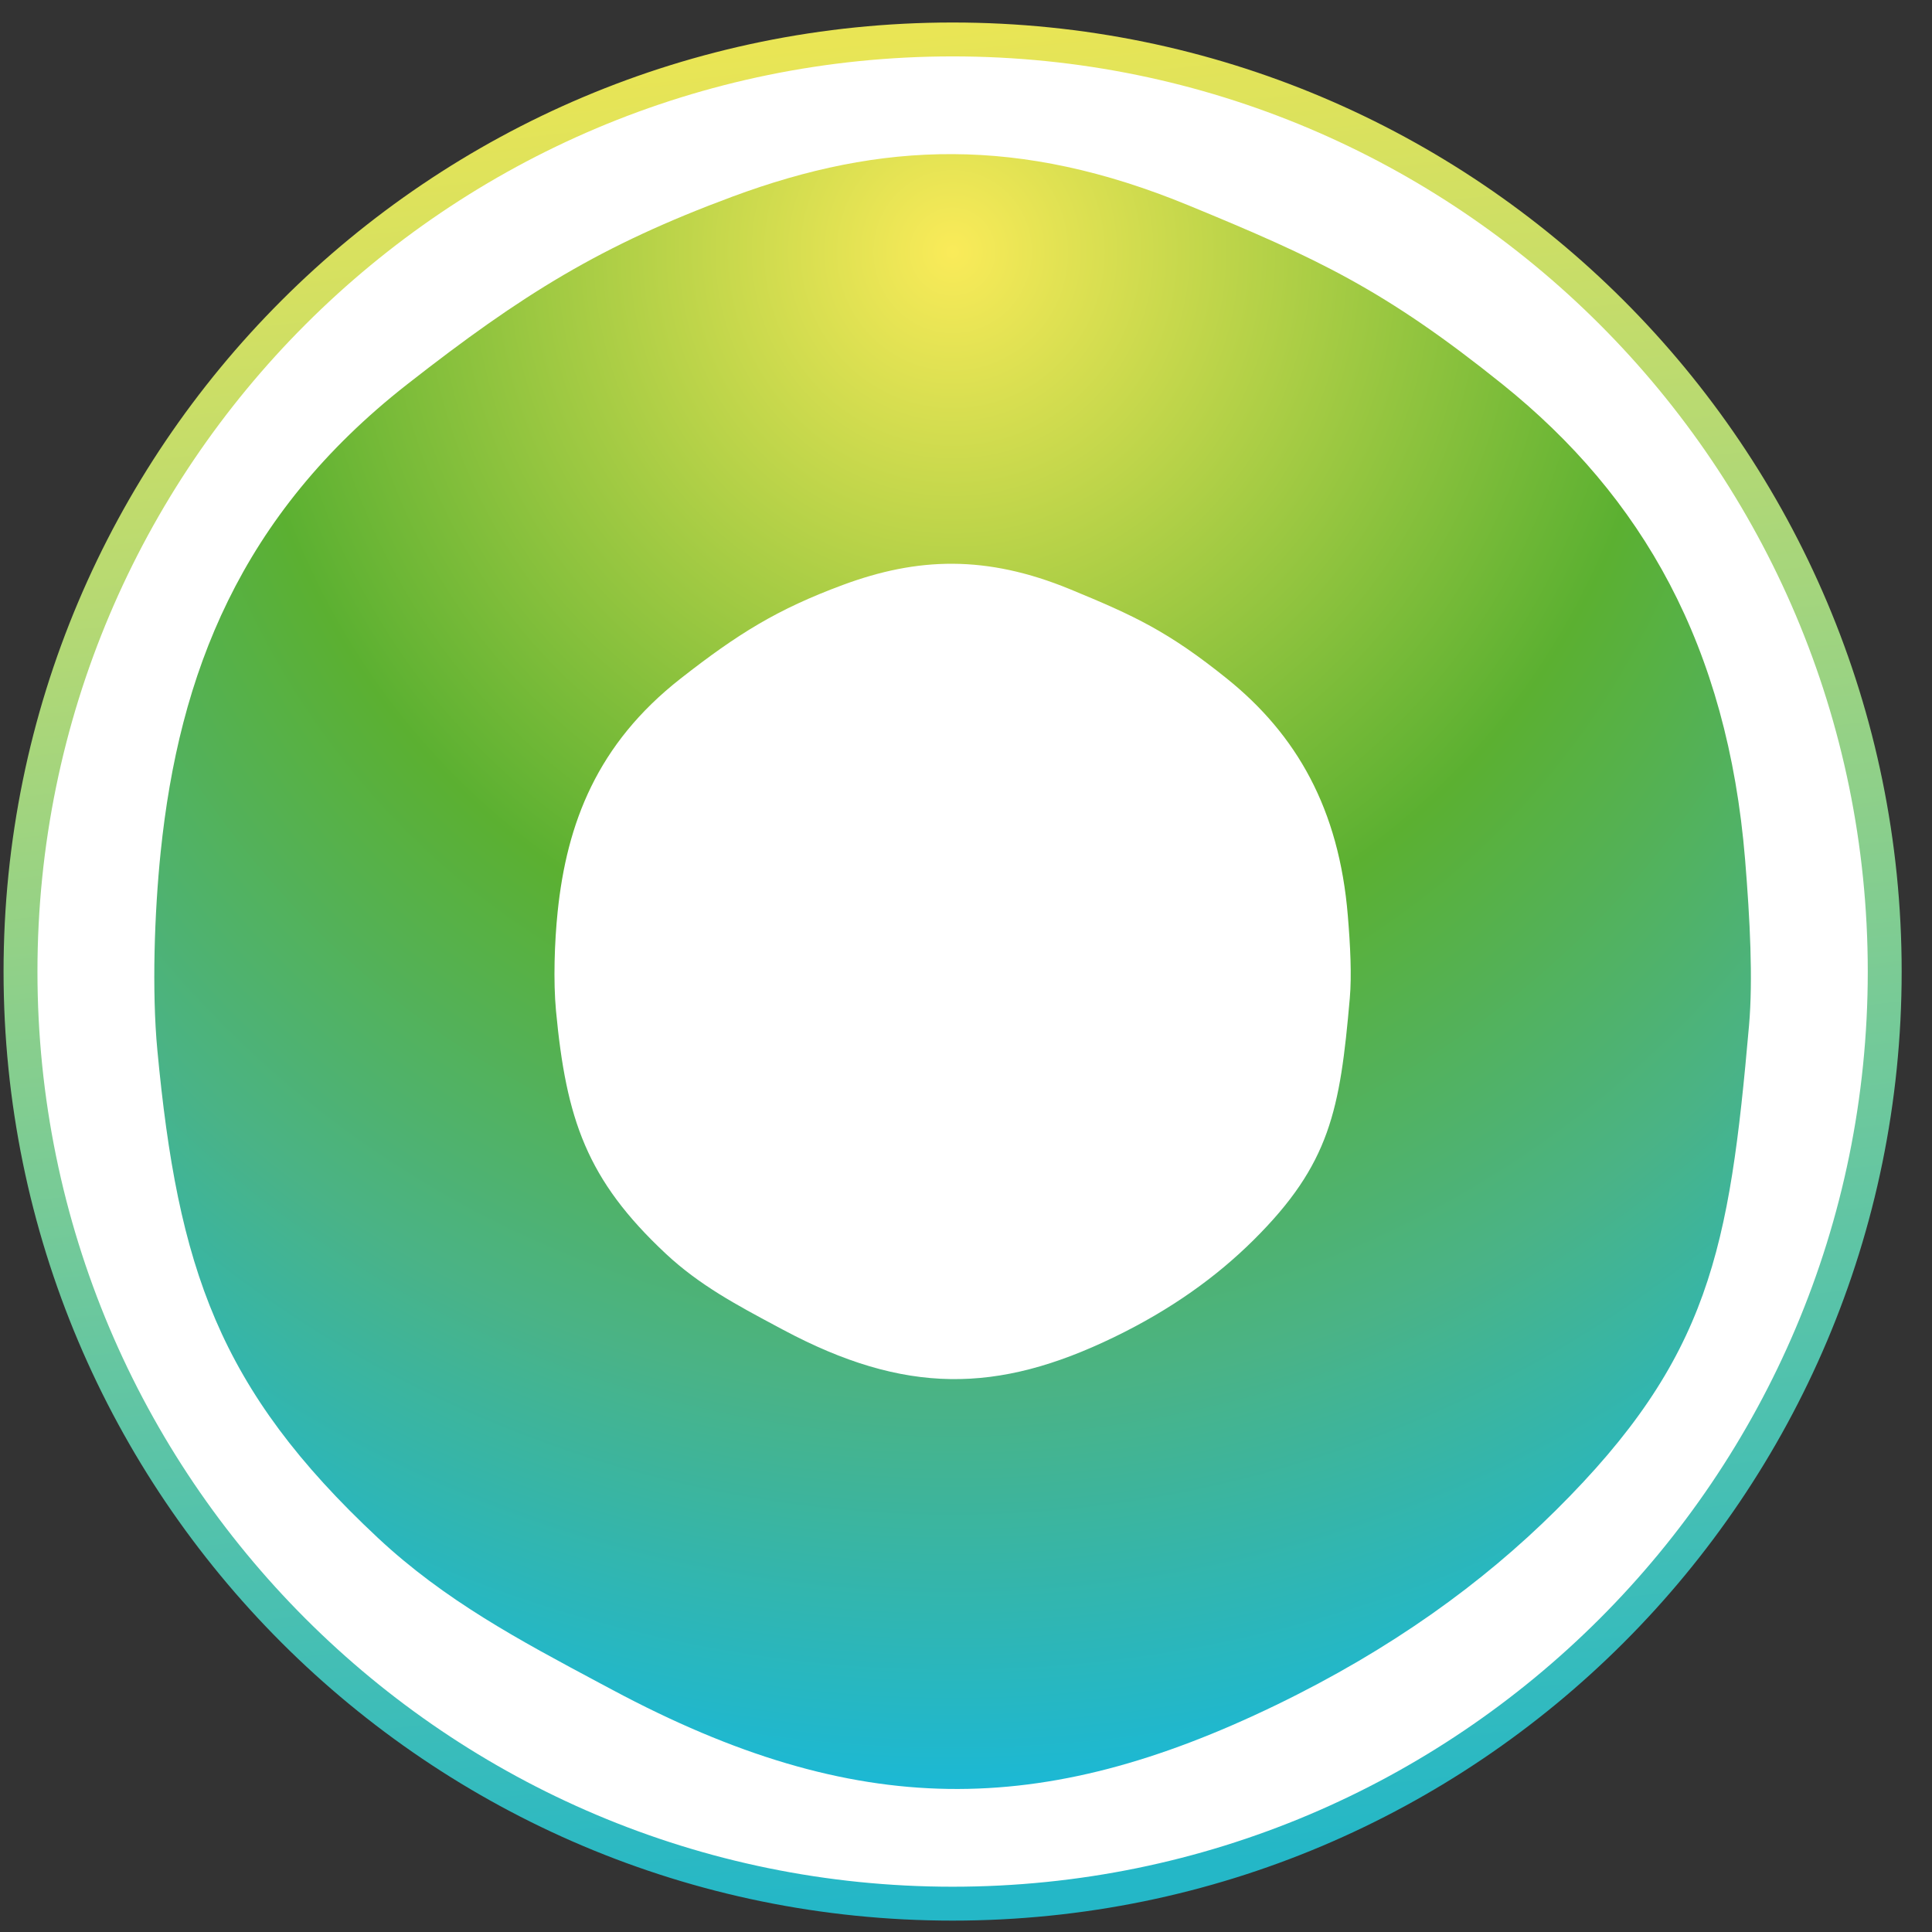
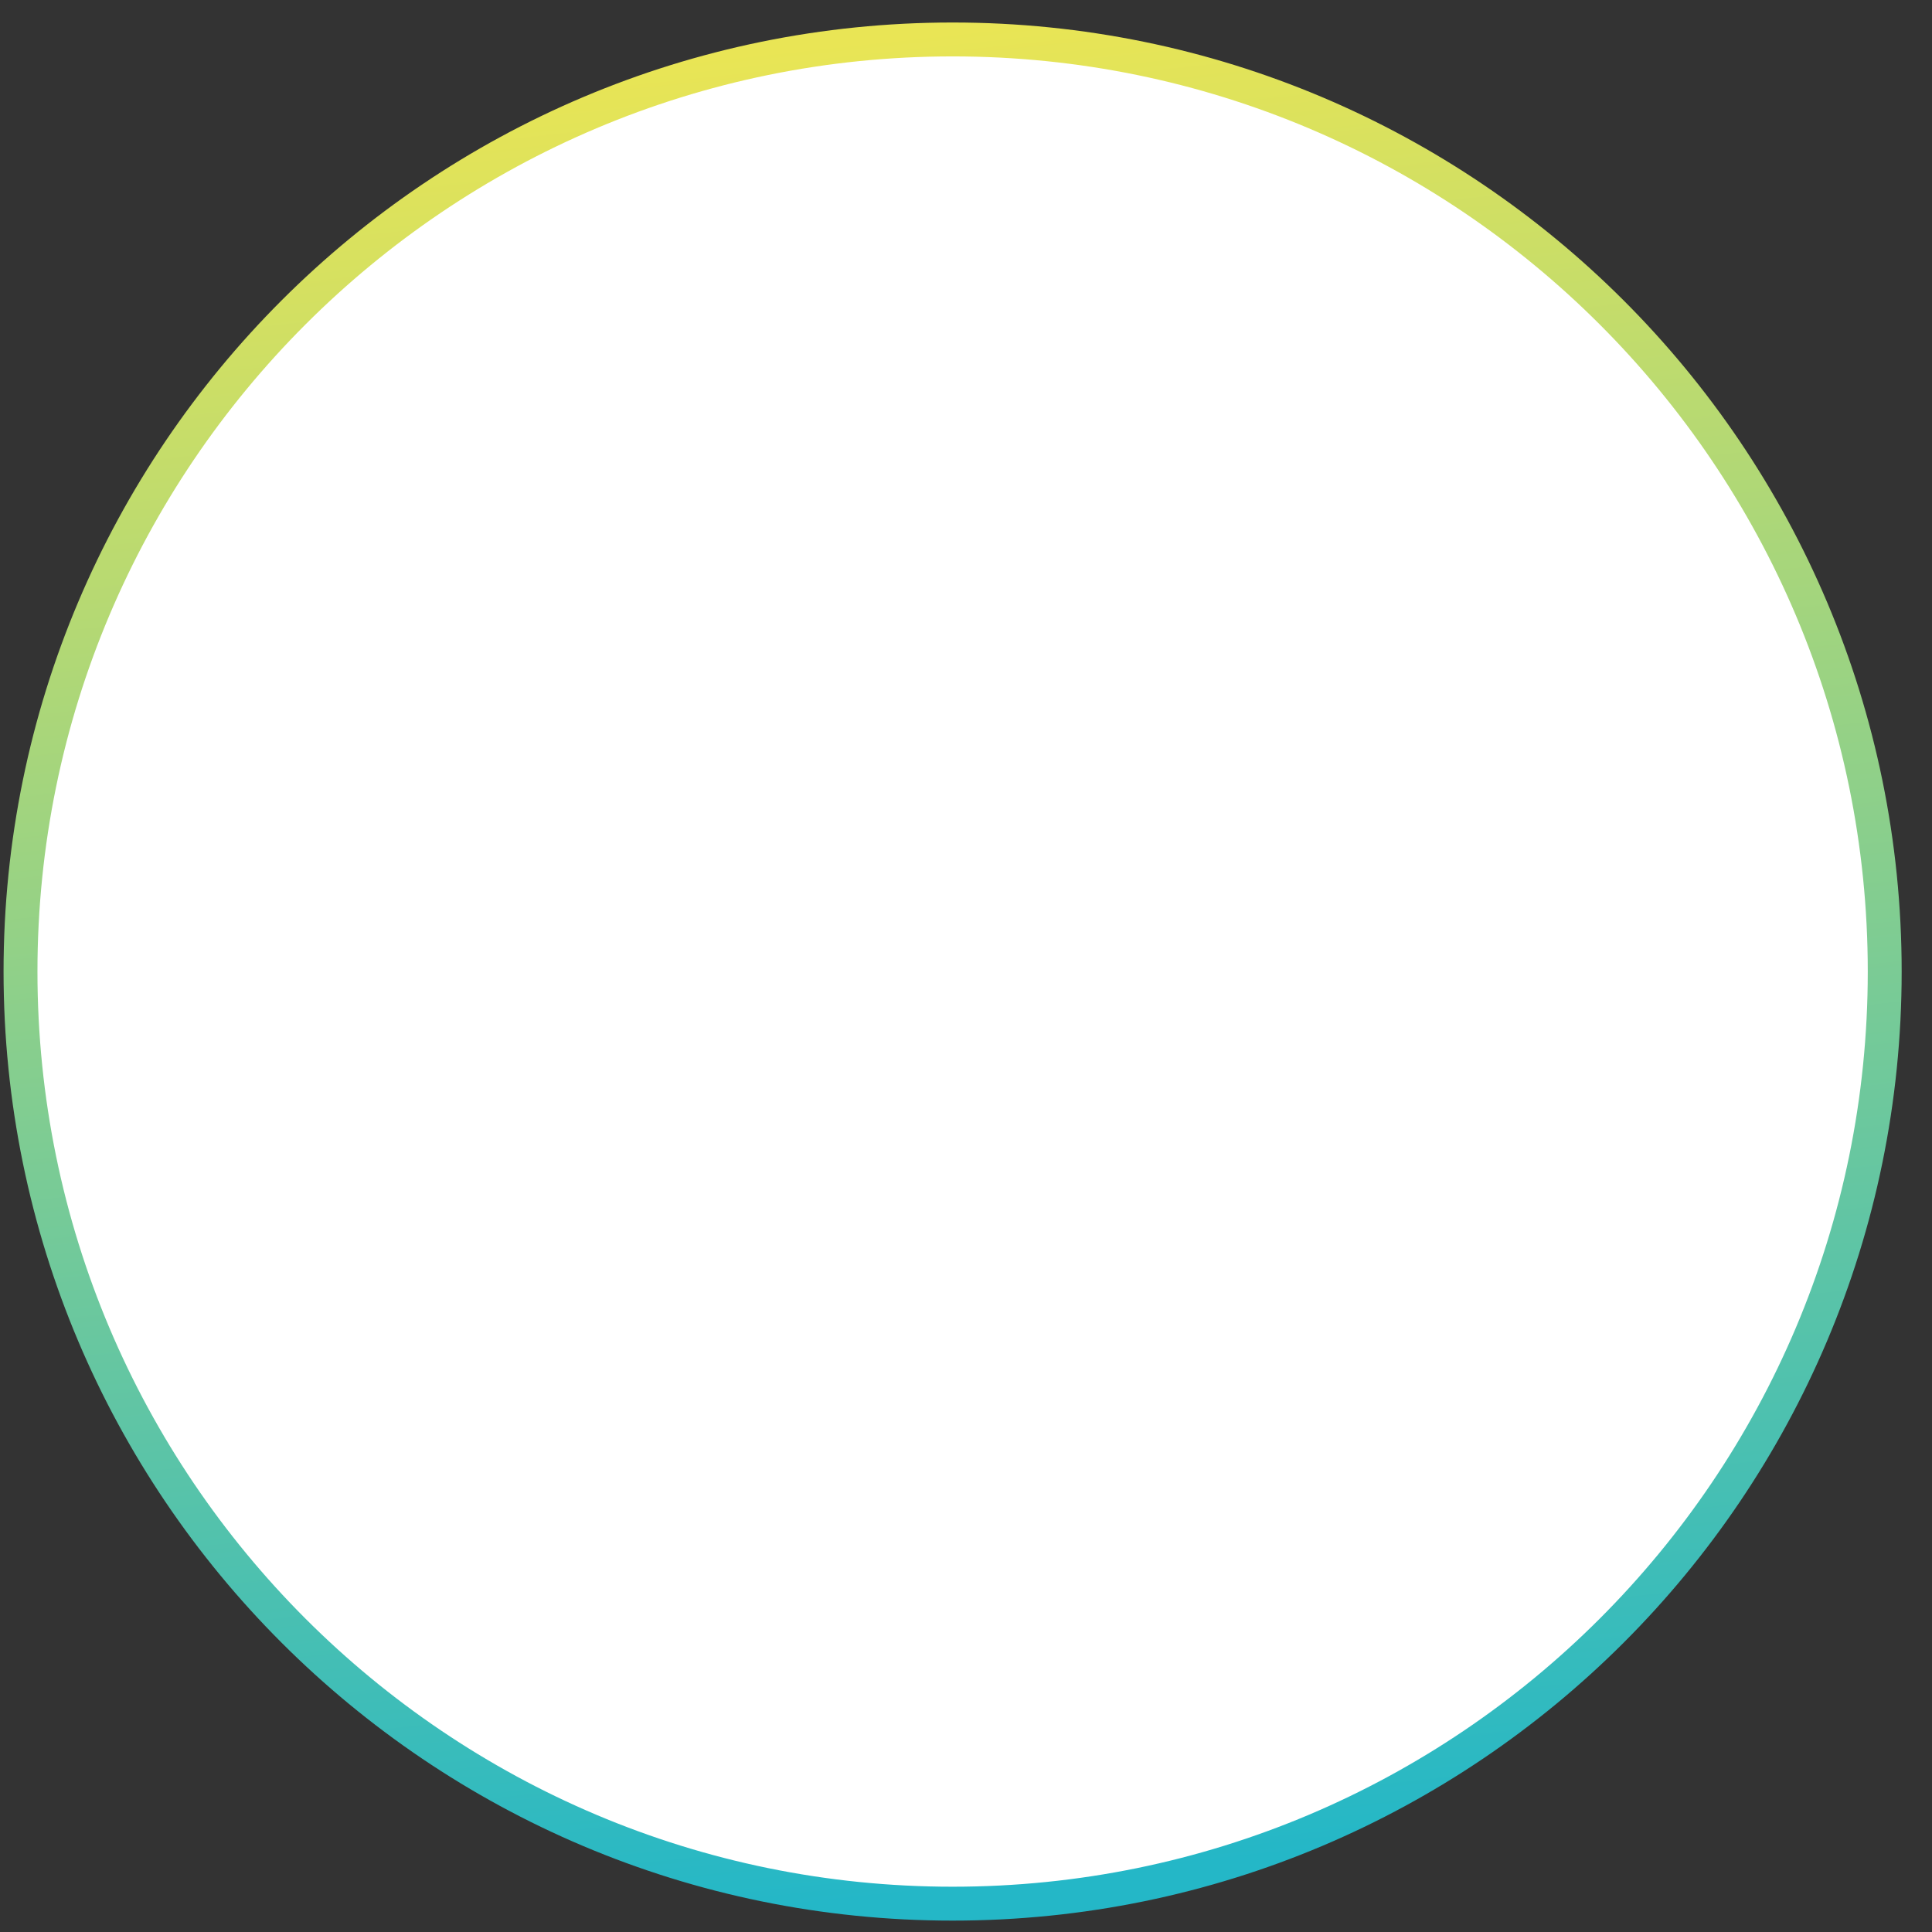
<svg xmlns="http://www.w3.org/2000/svg" width="57" height="57" viewBox="0 0 57 57" fill="none">
  <rect x="0" y="0" width="57" height="57" fill="#333333" stroke="none" />
  <g clip-path="url(#clip0_4043_13)">
    <path d="M28.105 1.164C43.293 1.164 55.605 13.476 55.605 28.664C55.605 43.852 43.293 56.164 28.105 56.164C12.917 56.164 0.605 43.852 0.605 28.664C0.605 13.476 12.917 1.164 28.105 1.164Z" fill="white" stroke="url(#paint0_linear_4043_13)" />
-     <path fill-rule="evenodd" clip-rule="evenodd" d="M21.61 5.801C17.725 7.241 15.413 8.677 12.014 11.338C7.076 15.205 5.281 19.897 4.74 25.14C4.556 26.925 4.478 29.237 4.642 30.978C5.246 37.398 6.444 40.978 11.15 45.373C13.124 47.217 15.321 48.39 17.685 49.652C17.811 49.719 17.937 49.786 18.064 49.854C25.287 53.717 30.751 53.638 37.634 50.311C41.053 48.657 43.736 46.707 45.899 44.562C50.446 40.054 51.021 36.866 51.602 30.252C51.721 28.891 51.63 27.129 51.486 25.362C50.968 19.057 48.454 14.655 44.328 11.338C40.855 8.547 38.863 7.622 35.056 6.055C30.081 4.008 26.017 4.166 21.61 5.801ZM24.865 17.258C22.928 17.977 21.775 18.693 20.08 20.02C17.617 21.948 16.722 24.288 16.452 26.903C16.36 27.793 16.322 28.947 16.403 29.815C16.705 33.016 17.302 34.802 19.649 36.994C20.634 37.913 21.729 38.498 22.908 39.128C22.971 39.161 23.034 39.195 23.097 39.229C26.7 41.155 29.425 41.116 32.857 39.456C34.562 38.632 35.901 37.659 36.979 36.59C39.247 34.341 39.534 32.751 39.823 29.453C39.883 28.774 39.838 27.895 39.765 27.014C39.507 23.869 38.254 21.674 36.196 20.02C34.464 18.628 33.47 18.167 31.572 17.385C29.09 16.364 27.063 16.443 24.865 17.258Z" fill="url(#paint1_radial_4043_13)" />
  </g>
  <defs>
    <linearGradient id="paint0_linear_4043_13" x1="30.457" y1="0.664" x2="36.233" y2="54.912" gradientUnits="userSpaceOnUse">
      <stop stop-color="#E9E555" />
      <stop offset="1" stop-color="#24B7C7" />
    </linearGradient>
    <radialGradient id="paint1_radial_4043_13" cx="0" cy="0" r="1" gradientUnits="userSpaceOnUse" gradientTransform="translate(28.105 7.355) rotate(90) scale(45.426 44.362)">
      <stop stop-color="#FAEB59" />
      <stop offset="0.482" stop-color="#5BB031" />
      <stop offset="0.747" stop-color="#4AB386" />
      <stop offset="1" stop-color="#1CB8D4" />
    </radialGradient>
    <clipPath id="clip0_4043_13">
      <rect width="56" height="56" fill="white" transform="translate(0.105 0.664)" />
    </clipPath>
  </defs>
</svg>